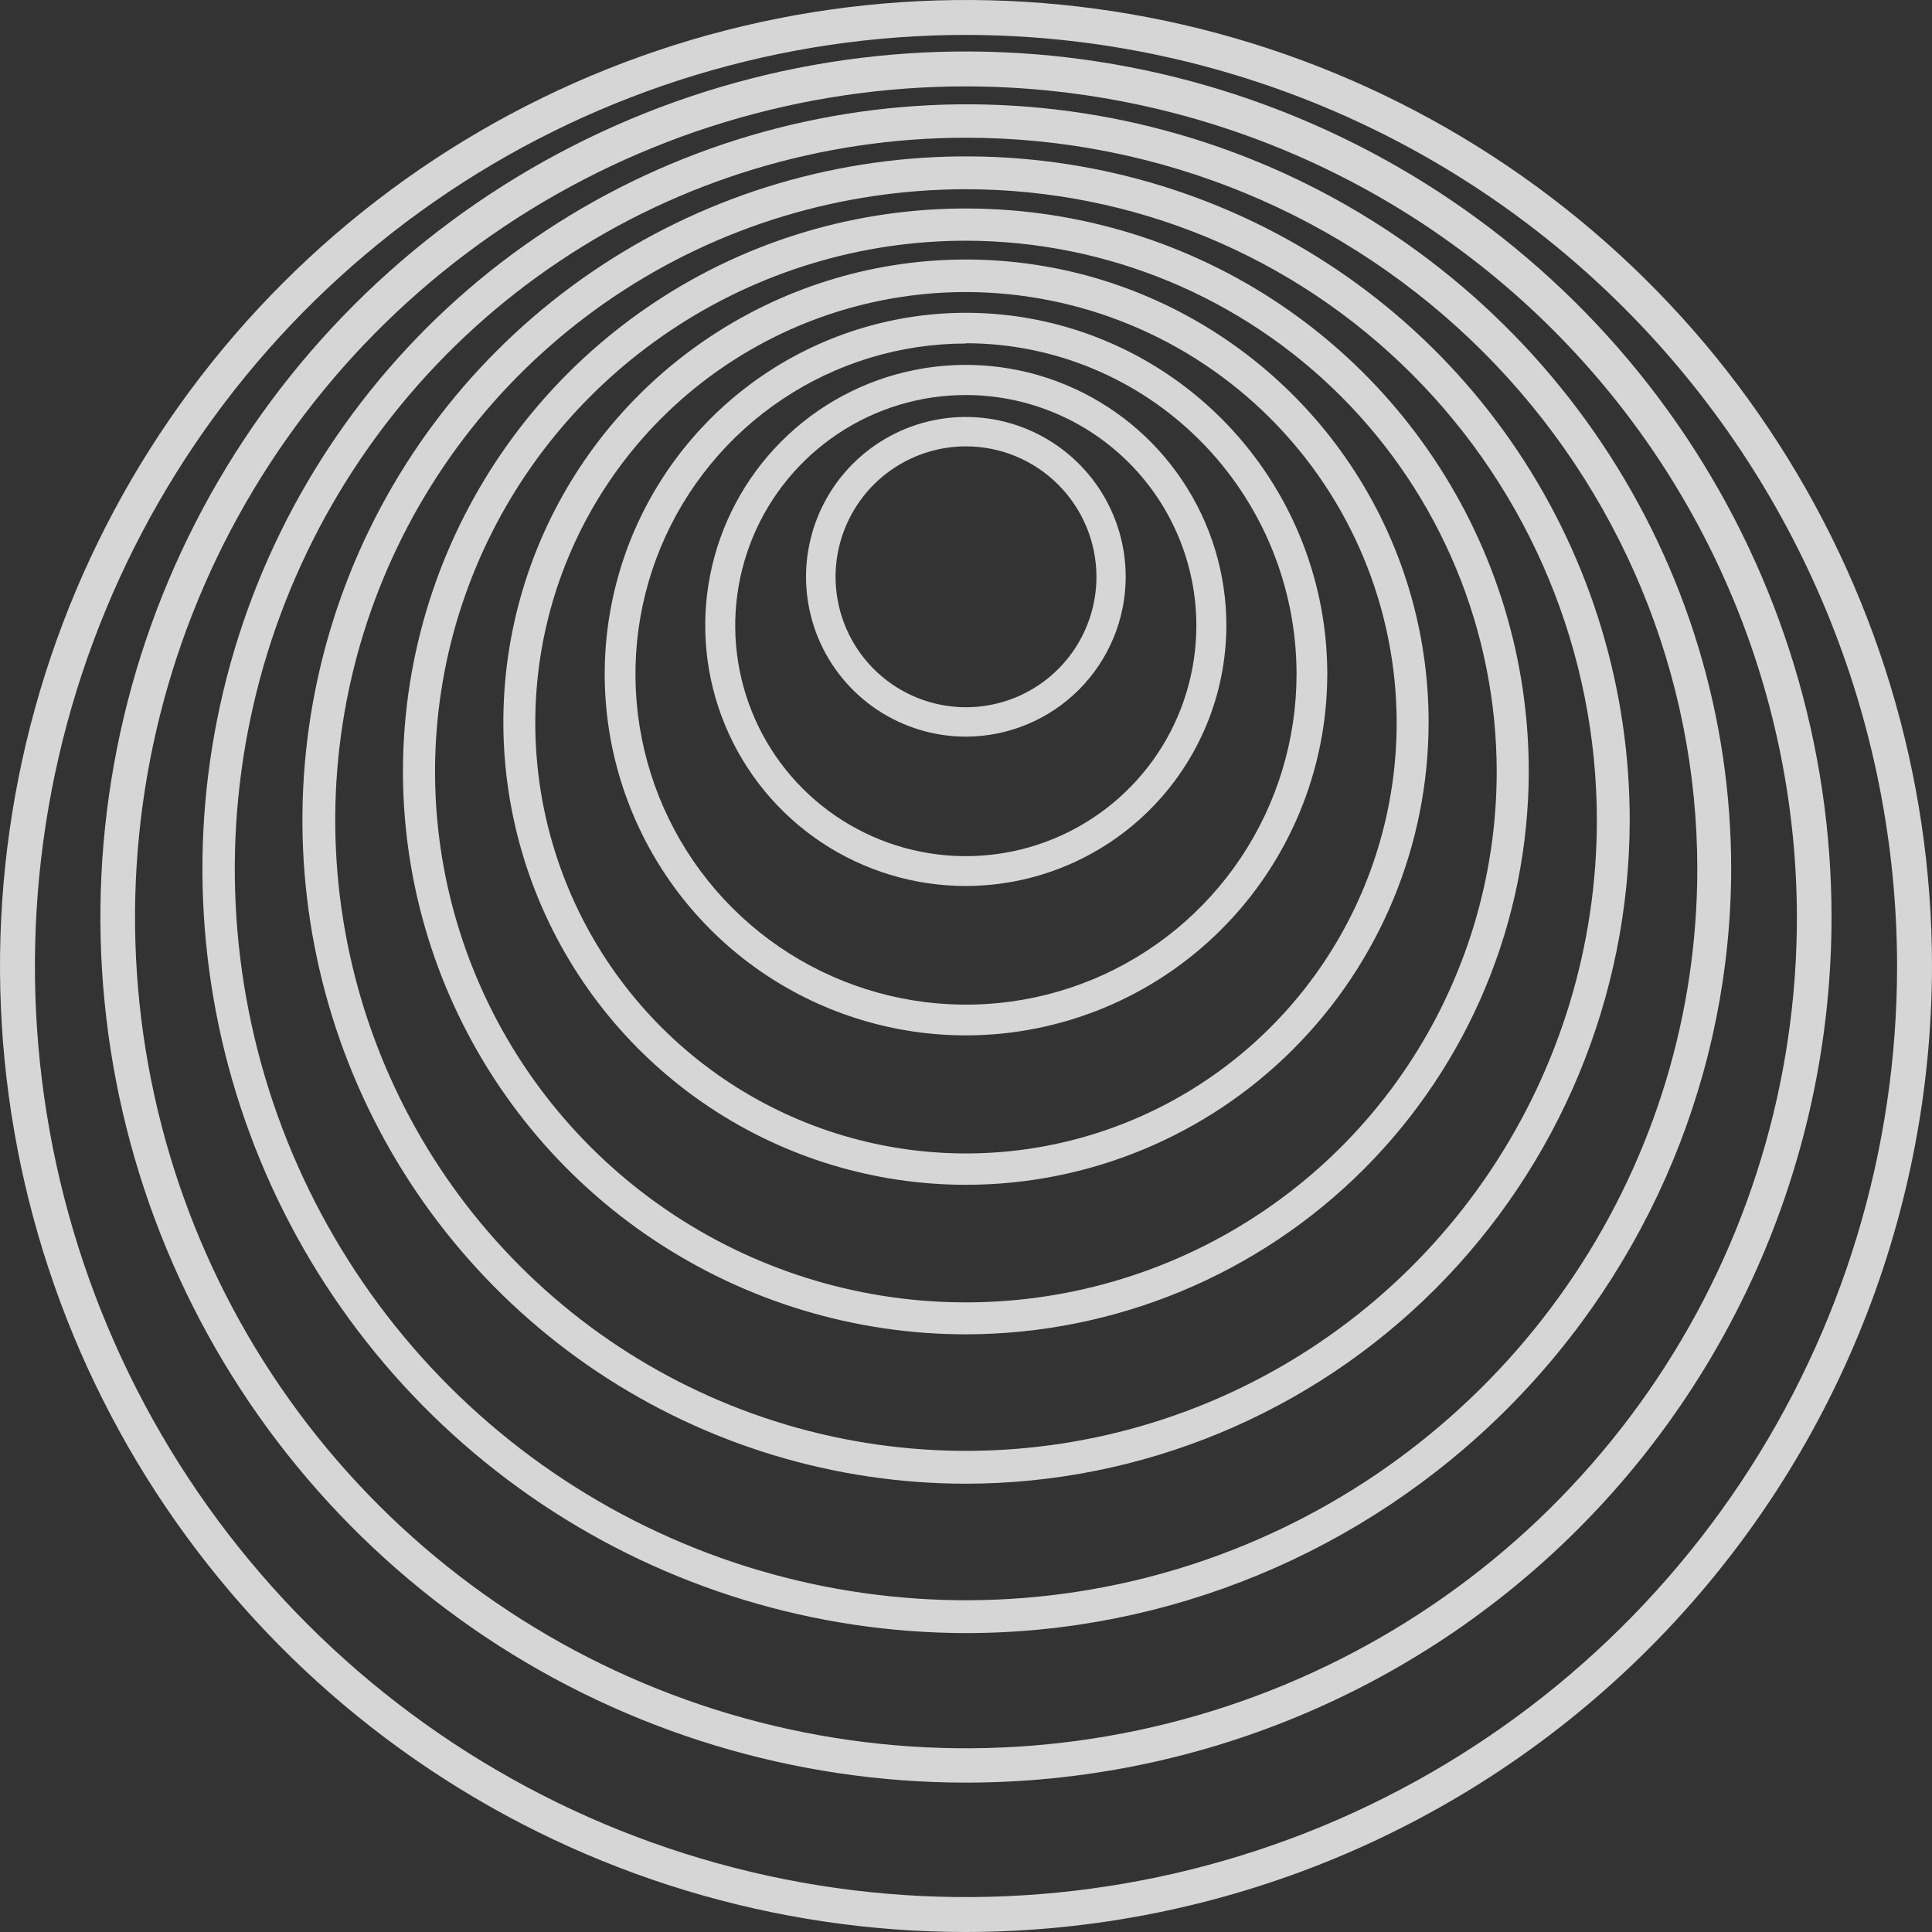
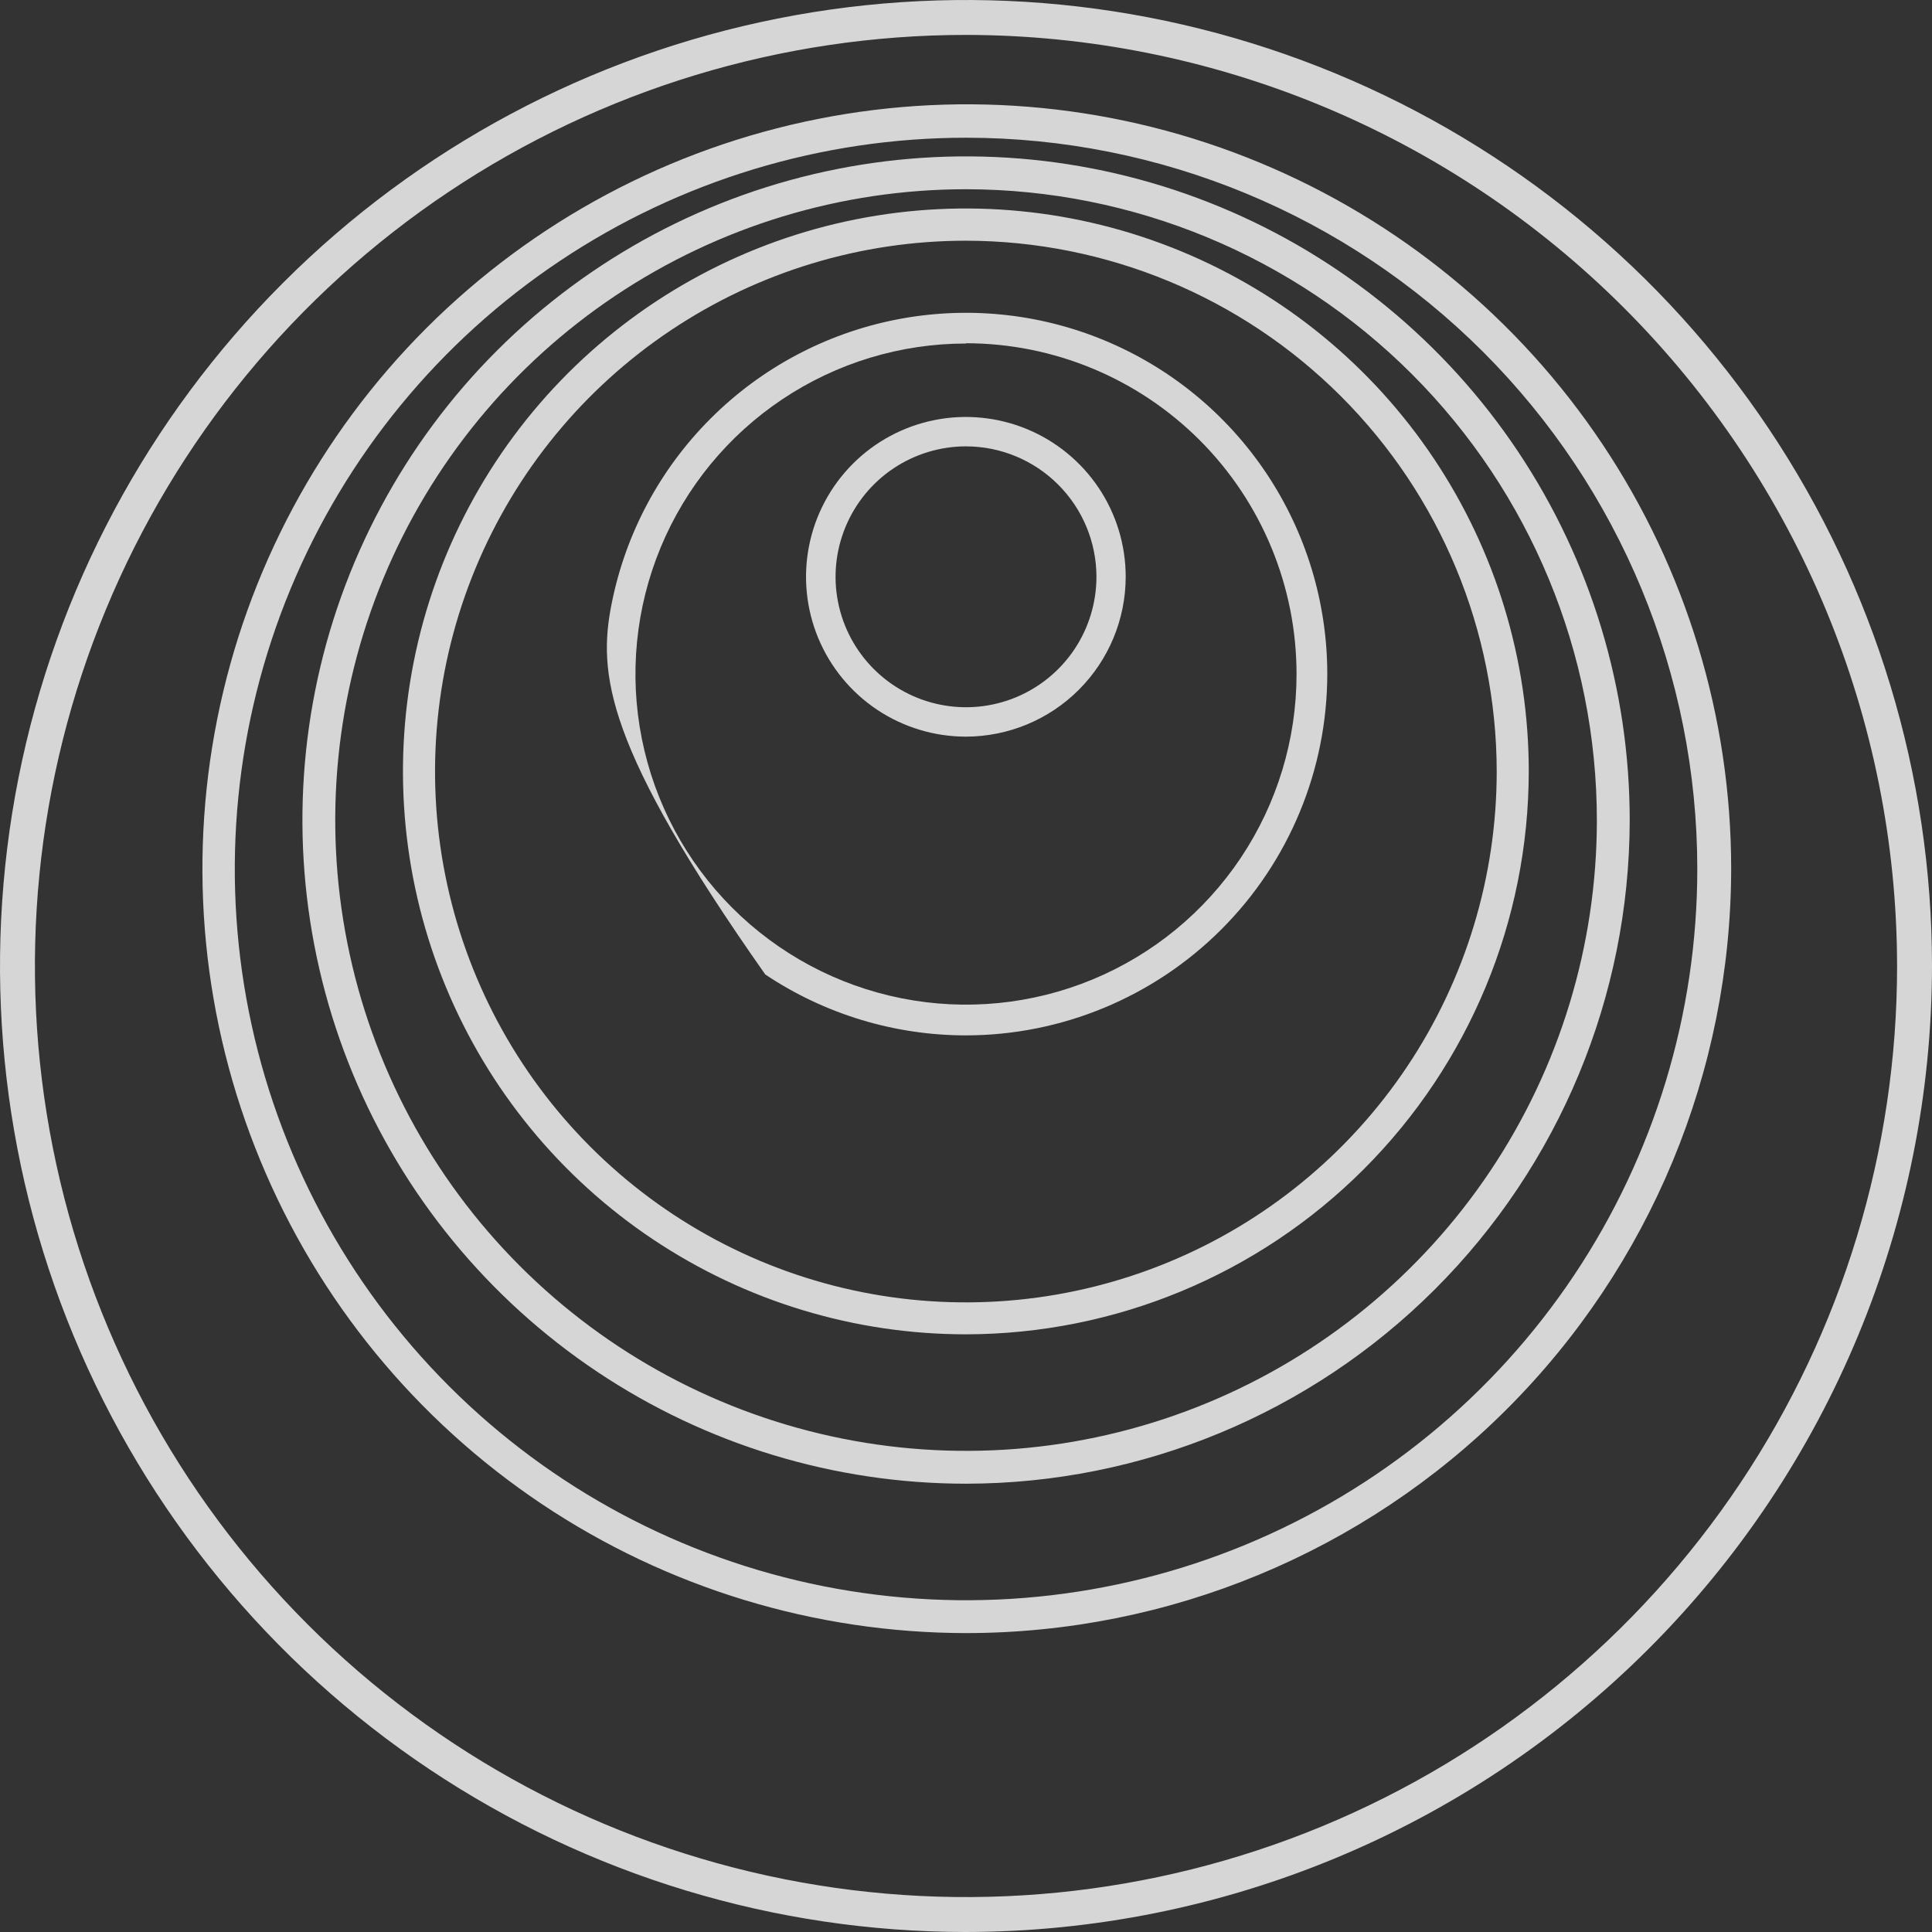
<svg xmlns="http://www.w3.org/2000/svg" width="56" height="56" viewBox="0 0 56 56" fill="none">
  <rect x="0" y="0" width="56" height="56" fill="#333333" stroke="none" />
  <g opacity="0.8" clip-path="url(#clip0_3053_35089)">
    <path d="M28 21.352C27.084 21.352 26.188 21.081 25.425 20.573C24.663 20.064 24.069 19.341 23.717 18.495C23.366 17.648 23.273 16.716 23.452 15.818C23.63 14.919 24.071 14.093 24.719 13.444C25.366 12.796 26.192 12.354 27.091 12.175C27.989 11.996 28.921 12.088 29.768 12.438C30.615 12.789 31.338 13.383 31.848 14.144C32.357 14.906 32.629 15.802 32.629 16.719C32.628 17.946 32.14 19.123 31.272 19.992C30.405 20.86 29.228 21.349 28 21.352ZM28 12.938C27.253 12.938 26.522 13.16 25.9 13.575C25.278 13.991 24.794 14.581 24.508 15.272C24.221 15.963 24.146 16.723 24.292 17.456C24.438 18.19 24.798 18.863 25.327 19.392C25.856 19.921 26.529 20.281 27.263 20.427C27.996 20.573 28.756 20.498 29.447 20.212C30.138 19.925 30.728 19.441 31.144 18.819C31.559 18.197 31.781 17.466 31.781 16.719C31.78 15.716 31.381 14.755 30.672 14.047C29.964 13.338 29.003 12.939 28 12.938Z" fill="white" />
-     <path d="M27.998 25.681C26.504 25.682 25.044 25.24 23.801 24.411C22.559 23.581 21.59 22.402 21.018 21.022C20.445 19.642 20.295 18.123 20.586 16.658C20.877 15.193 21.596 13.847 22.652 12.79C23.708 11.733 25.054 11.013 26.519 10.722C27.984 10.43 29.503 10.579 30.883 11.151C32.264 11.722 33.443 12.69 34.273 13.932C35.104 15.174 35.547 16.635 35.547 18.129C35.544 20.13 34.748 22.049 33.334 23.465C31.919 24.881 30 25.678 27.998 25.681ZM27.998 11.45C26.676 11.449 25.384 11.84 24.284 12.575C23.184 13.309 22.327 14.352 21.82 15.574C21.314 16.795 21.181 18.139 21.439 19.436C21.697 20.733 22.333 21.924 23.268 22.859C24.203 23.794 25.395 24.43 26.691 24.688C27.988 24.946 29.332 24.813 30.553 24.307C31.775 23.8 32.819 22.943 33.553 21.843C34.287 20.744 34.678 19.451 34.677 18.129C34.675 16.358 33.971 14.661 32.718 13.409C31.466 12.157 29.769 11.452 27.998 11.45Z" fill="white" />
-     <path d="M28 30.011C25.929 30.011 23.904 29.397 22.182 28.246C20.46 27.096 19.117 25.46 18.325 23.547C17.532 21.633 17.325 19.527 17.729 17.496C18.133 15.464 19.13 13.598 20.595 12.134C22.059 10.669 23.925 9.672 25.957 9.268C27.988 8.864 30.094 9.071 32.008 9.864C33.921 10.656 35.557 11.998 36.708 13.721C37.858 15.443 38.472 17.468 38.472 19.539C38.469 22.315 37.365 24.977 35.401 26.94C33.438 28.903 30.776 30.008 28 30.011ZM28 9.957C26.105 9.957 24.253 10.519 22.677 11.572C21.101 12.625 19.873 14.121 19.148 15.872C18.423 17.623 18.233 19.549 18.603 21.408C18.973 23.267 19.885 24.974 21.225 26.314C22.565 27.654 24.272 28.566 26.131 28.936C27.989 29.306 29.916 29.116 31.667 28.391C33.417 27.666 34.914 26.438 35.967 24.862C37.019 23.286 37.581 21.434 37.581 19.539C37.581 16.997 36.572 14.559 34.776 12.761C32.979 10.963 30.542 9.951 28 9.949V9.957Z" fill="white" />
-     <path d="M27.999 34.342C25.347 34.342 22.755 33.555 20.549 32.082C18.344 30.608 16.625 28.514 15.611 26.064C14.596 23.613 14.33 20.917 14.848 18.316C15.365 15.715 16.642 13.325 18.517 11.45C20.393 9.575 22.782 8.298 25.383 7.78C27.985 7.263 30.681 7.528 33.131 8.543C35.581 9.558 37.676 11.277 39.149 13.482C40.623 15.687 41.409 18.28 41.409 20.932C41.409 24.488 39.996 27.899 37.481 30.414C34.967 32.929 31.556 34.342 27.999 34.342ZM27.999 8.465C25.53 8.465 23.117 9.198 21.064 10.569C19.011 11.941 17.411 13.891 16.466 16.172C15.521 18.453 15.274 20.963 15.755 23.385C16.237 25.806 17.426 28.031 19.172 29.777C20.918 31.523 23.142 32.712 25.564 33.193C27.985 33.675 30.496 33.428 32.777 32.483C35.058 31.538 37.008 29.938 38.379 27.885C39.751 25.832 40.483 23.418 40.483 20.949C40.479 17.64 39.162 14.467 36.822 12.127C34.482 9.787 31.309 8.47 27.999 8.465Z" fill="white" />
+     <path d="M28 30.011C25.929 30.011 23.904 29.397 22.182 28.246C17.532 21.633 17.325 19.527 17.729 17.496C18.133 15.464 19.13 13.598 20.595 12.134C22.059 10.669 23.925 9.672 25.957 9.268C27.988 8.864 30.094 9.071 32.008 9.864C33.921 10.656 35.557 11.998 36.708 13.721C37.858 15.443 38.472 17.468 38.472 19.539C38.469 22.315 37.365 24.977 35.401 26.94C33.438 28.903 30.776 30.008 28 30.011ZM28 9.957C26.105 9.957 24.253 10.519 22.677 11.572C21.101 12.625 19.873 14.121 19.148 15.872C18.423 17.623 18.233 19.549 18.603 21.408C18.973 23.267 19.885 24.974 21.225 26.314C22.565 27.654 24.272 28.566 26.131 28.936C27.989 29.306 29.916 29.116 31.667 28.391C33.417 27.666 34.914 26.438 35.967 24.862C37.019 23.286 37.581 21.434 37.581 19.539C37.581 16.997 36.572 14.559 34.776 12.761C32.979 10.963 30.542 9.951 28 9.949V9.957Z" fill="white" />
    <path d="M28 38.676C24.773 38.677 21.618 37.72 18.934 35.928C16.25 34.136 14.159 31.588 12.923 28.606C11.687 25.625 11.364 22.344 11.993 19.179C12.622 16.014 14.175 13.106 16.457 10.823C18.739 8.541 21.646 6.987 24.811 6.357C27.977 5.727 31.257 6.05 34.239 7.285C37.221 8.519 39.769 10.611 41.562 13.294C43.355 15.977 44.312 19.132 44.312 22.359C44.308 26.685 42.588 30.831 39.53 33.89C36.472 36.949 32.326 38.67 28 38.676ZM28 6.977C24.957 6.976 21.982 7.878 19.451 9.569C16.92 11.259 14.947 13.662 13.782 16.474C12.617 19.285 12.312 22.379 12.905 25.364C13.499 28.349 14.964 31.091 17.116 33.243C19.268 35.396 22.01 36.861 24.995 37.455C27.98 38.048 31.075 37.743 33.886 36.578C36.698 35.413 39.101 33.44 40.791 30.909C42.481 28.378 43.383 25.403 43.383 22.359C43.377 18.282 41.754 14.372 38.871 11.489C35.987 8.605 32.078 6.983 28 6.977Z" fill="white" />
    <path d="M28.002 43.006C24.196 43.006 20.476 41.877 17.312 39.762C14.149 37.648 11.683 34.642 10.228 31.126C8.773 27.61 8.393 23.741 9.137 20.009C9.881 16.277 11.715 12.849 14.407 10.16C17.1 7.47 20.529 5.64 24.262 4.9C27.995 4.16 31.864 4.544 35.378 6.004C38.893 7.463 41.896 9.932 44.007 13.098C46.118 16.264 47.242 19.986 47.238 23.791C47.227 28.887 45.196 33.771 41.59 37.373C37.984 40.974 33.098 43 28.002 43.006ZM28.002 5.485C24.386 5.485 20.852 6.557 17.846 8.565C14.839 10.573 12.496 13.427 11.111 16.767C9.727 20.107 9.363 23.782 10.067 27.329C10.771 30.875 12.51 34.133 15.065 36.691C17.62 39.249 20.876 40.992 24.422 41.7C27.967 42.408 31.643 42.049 34.984 40.668C38.325 39.288 41.183 36.947 43.194 33.944C45.206 30.939 46.282 27.407 46.286 23.791C46.288 18.939 44.362 14.286 40.934 10.853C37.505 7.42 32.853 5.489 28.002 5.485Z" fill="white" />
    <path d="M28.002 47.336C23.62 47.331 19.339 46.028 15.698 43.591C12.058 41.154 9.221 37.692 7.548 33.643C5.874 29.594 5.438 25.14 6.296 20.844C7.153 16.547 9.265 12.602 12.364 9.505C15.464 6.409 19.412 4.301 23.709 3.448C28.006 2.594 32.46 3.034 36.507 4.712C40.554 6.39 44.013 9.229 46.447 12.873C48.88 16.516 50.179 20.798 50.179 25.18C50.172 31.057 47.833 36.692 43.675 40.846C39.516 45 33.879 47.334 28.002 47.336ZM28.002 3.992C23.809 3.992 19.712 5.235 16.226 7.565C12.74 9.894 10.024 13.204 8.419 17.077C6.815 20.95 6.395 25.212 7.213 29.323C8.031 33.435 10.05 37.212 13.014 40.176C15.978 43.14 19.755 45.159 23.866 45.977C27.978 46.794 32.24 46.375 36.113 44.77C39.986 43.166 43.296 40.45 45.625 36.964C47.954 33.478 49.197 29.38 49.197 25.188C49.197 19.567 46.964 14.175 42.989 10.2C39.014 6.226 33.623 3.992 28.002 3.992Z" fill="white" />
-     <path d="M27.999 51.67C23.037 51.67 18.186 50.198 14.06 47.442C9.935 44.685 6.719 40.767 4.82 36.182C2.921 31.598 2.424 26.553 3.392 21.686C4.36 16.82 6.75 12.349 10.258 8.841C13.767 5.332 18.238 2.942 23.104 1.974C27.971 1.006 33.016 1.503 37.6 3.402C42.184 5.301 46.103 8.517 48.86 12.642C51.616 16.768 53.088 21.619 53.088 26.581C53.088 33.235 50.444 39.616 45.739 44.322C41.034 49.027 34.653 51.67 27.999 51.67ZM27.999 2.504C23.235 2.504 18.579 3.917 14.618 6.564C10.657 9.21 7.57 12.972 5.747 17.373C3.924 21.774 3.447 26.616 4.377 31.288C5.306 35.961 7.6 40.252 10.968 43.62C14.336 46.989 18.628 49.283 23.3 50.212C27.972 51.142 32.815 50.664 37.216 48.842C41.617 47.019 45.379 43.931 48.025 39.971C50.672 36.01 52.084 31.353 52.084 26.59C52.076 20.204 49.536 14.083 45.021 9.568C40.506 5.053 34.384 2.512 27.999 2.504Z" fill="white" />
    <path d="M28 56C22.462 56 17.049 54.358 12.444 51.281C7.839 48.205 4.251 43.831 2.131 38.715C0.012 33.599 -0.542 27.969 0.538 22.538C1.618 17.106 4.285 12.117 8.201 8.201C12.117 4.285 17.106 1.618 22.538 0.538C27.969 -0.542 33.599 0.012 38.715 2.131C43.831 4.251 48.205 7.839 51.281 12.444C54.358 17.049 56 22.462 56 28C55.991 35.423 53.038 42.54 47.789 47.789C42.54 53.038 35.423 55.991 28 56ZM28 1.012C22.662 1.012 17.445 2.595 13.006 5.56C8.568 8.526 5.109 12.741 3.067 17.672C1.024 22.604 0.489 28.03 1.531 33.265C2.572 38.5 5.142 43.309 8.917 47.083C12.691 50.858 17.5 53.428 22.735 54.469C27.97 55.511 33.396 54.976 38.328 52.934C43.259 50.891 47.474 47.432 50.44 42.994C53.405 38.556 54.988 33.338 54.988 28C54.98 20.845 52.134 13.985 47.074 8.926C42.015 3.866 35.155 1.02 28 1.012Z" fill="white" />
  </g>
  <defs>
    <clipPath id="clip0_3053_35089">
      <rect width="56" height="56" fill="white" />
    </clipPath>
  </defs>
</svg>